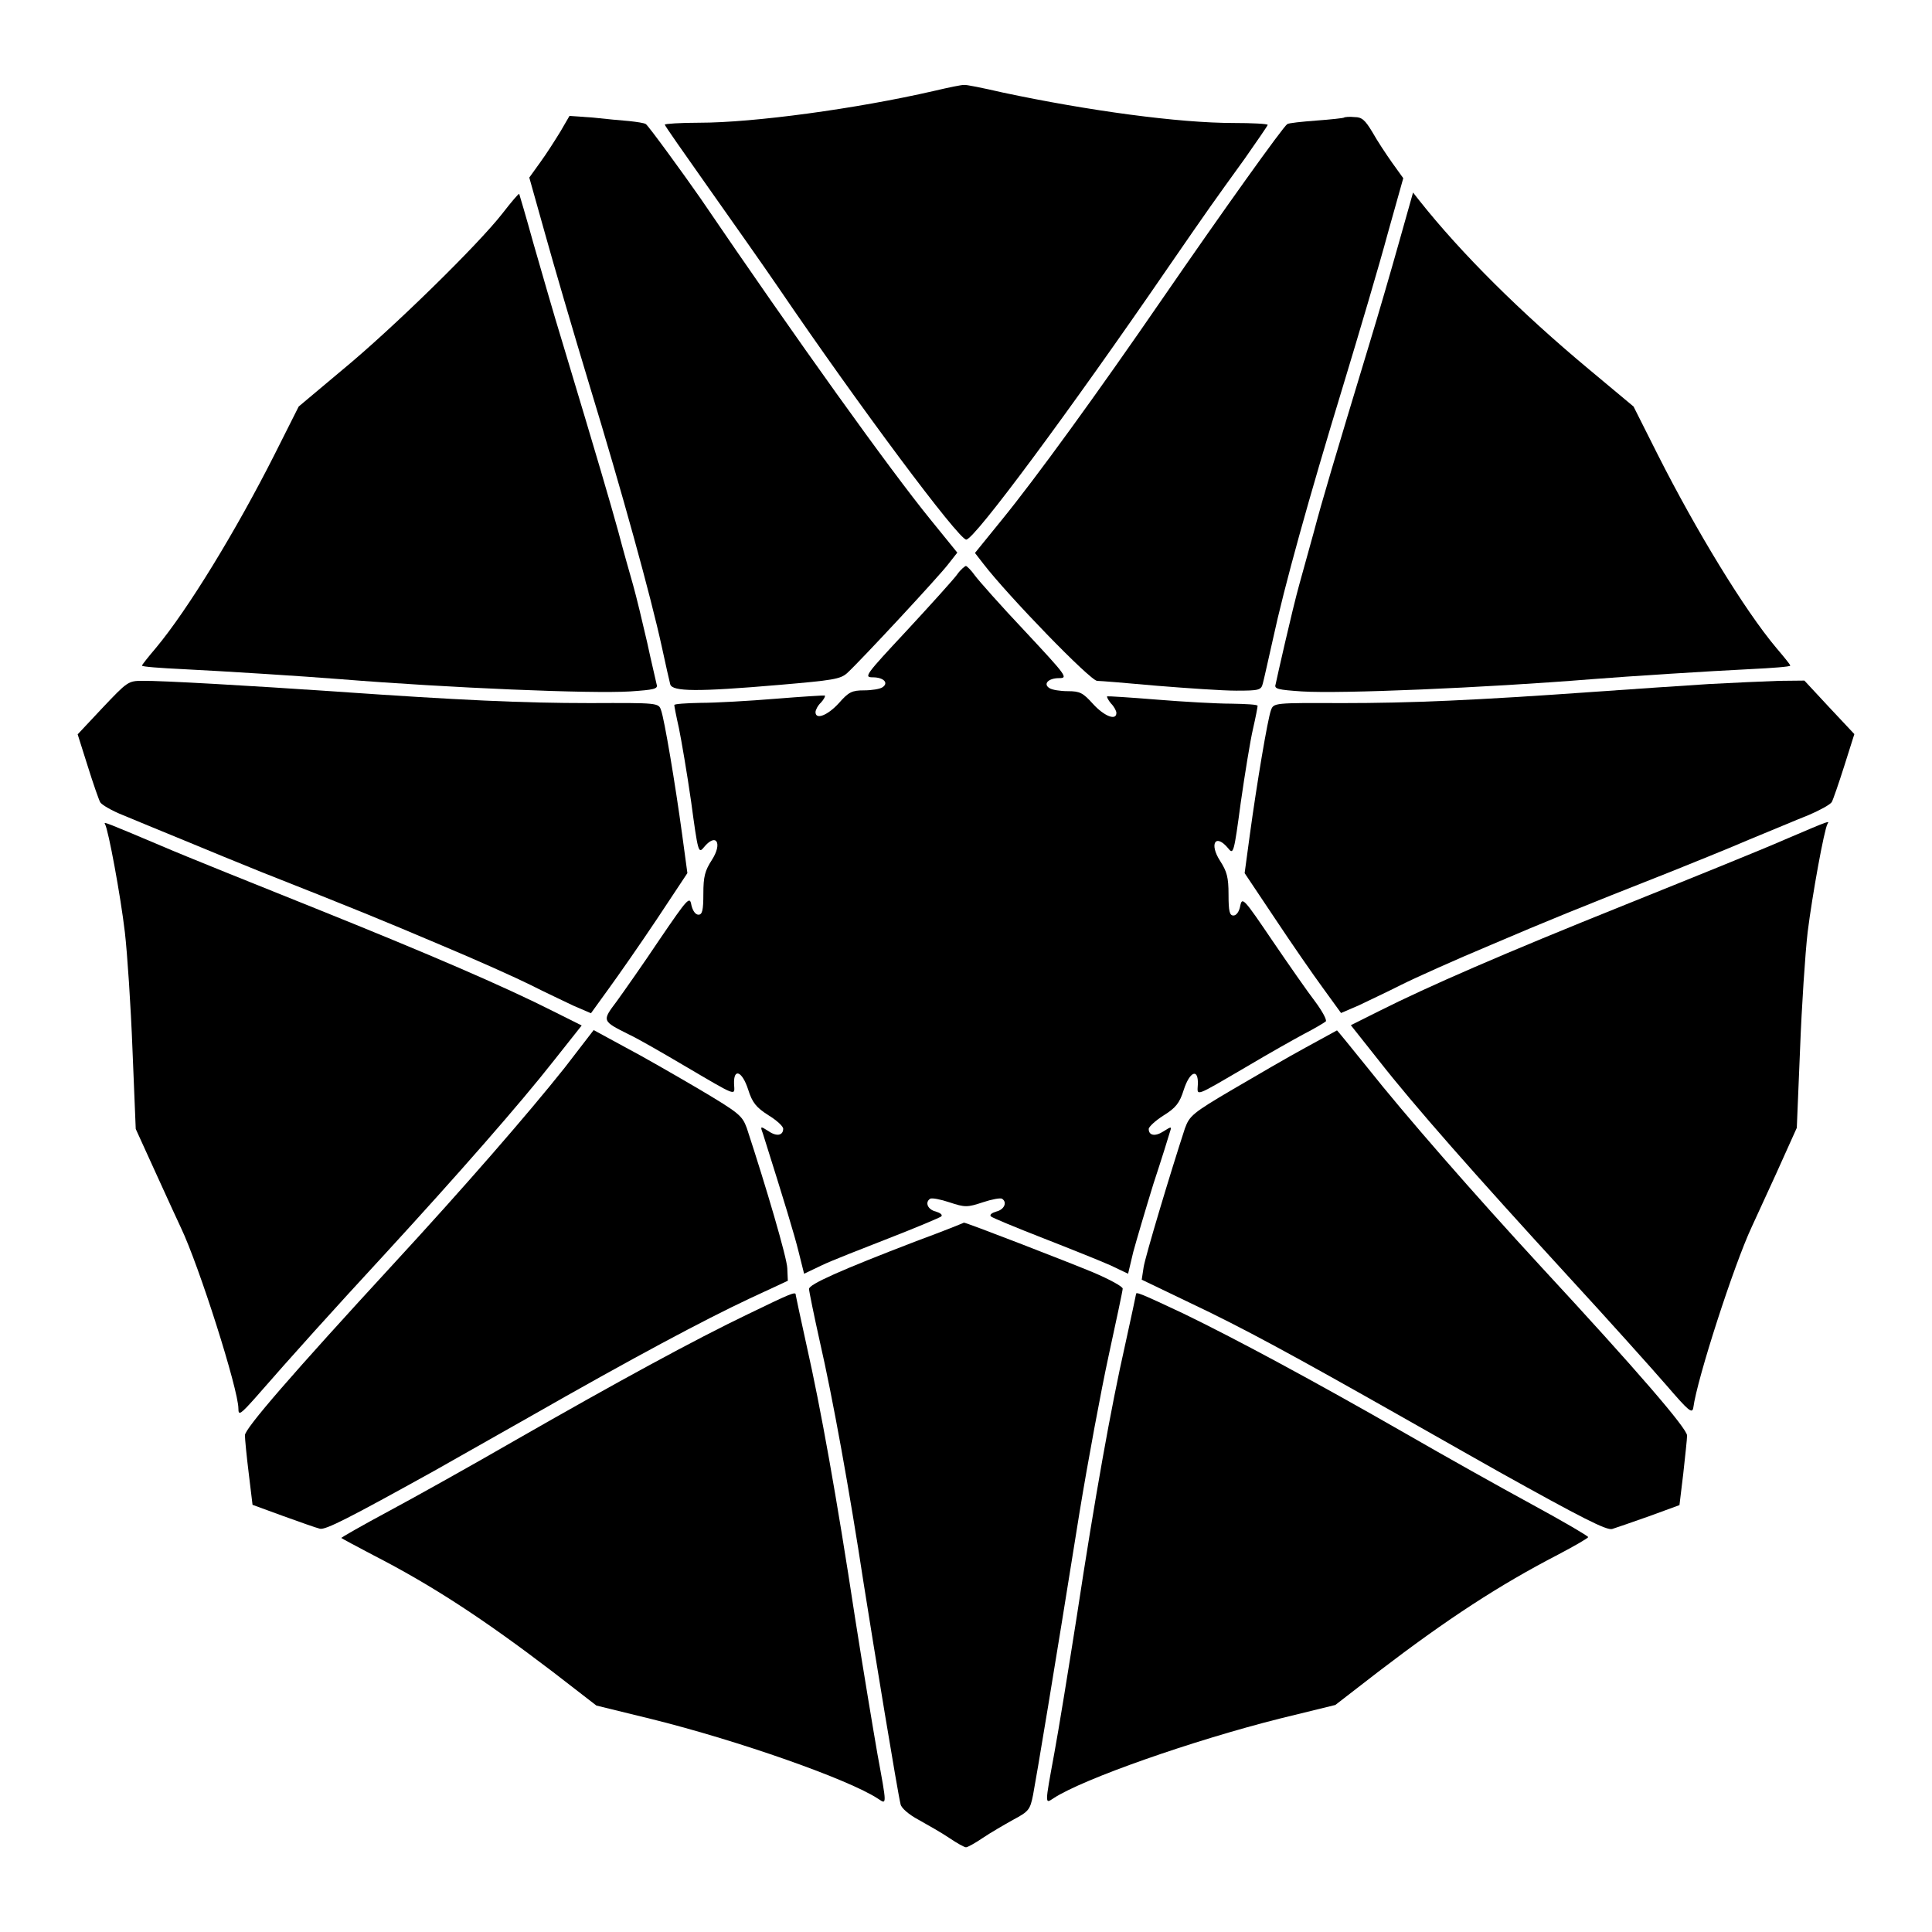
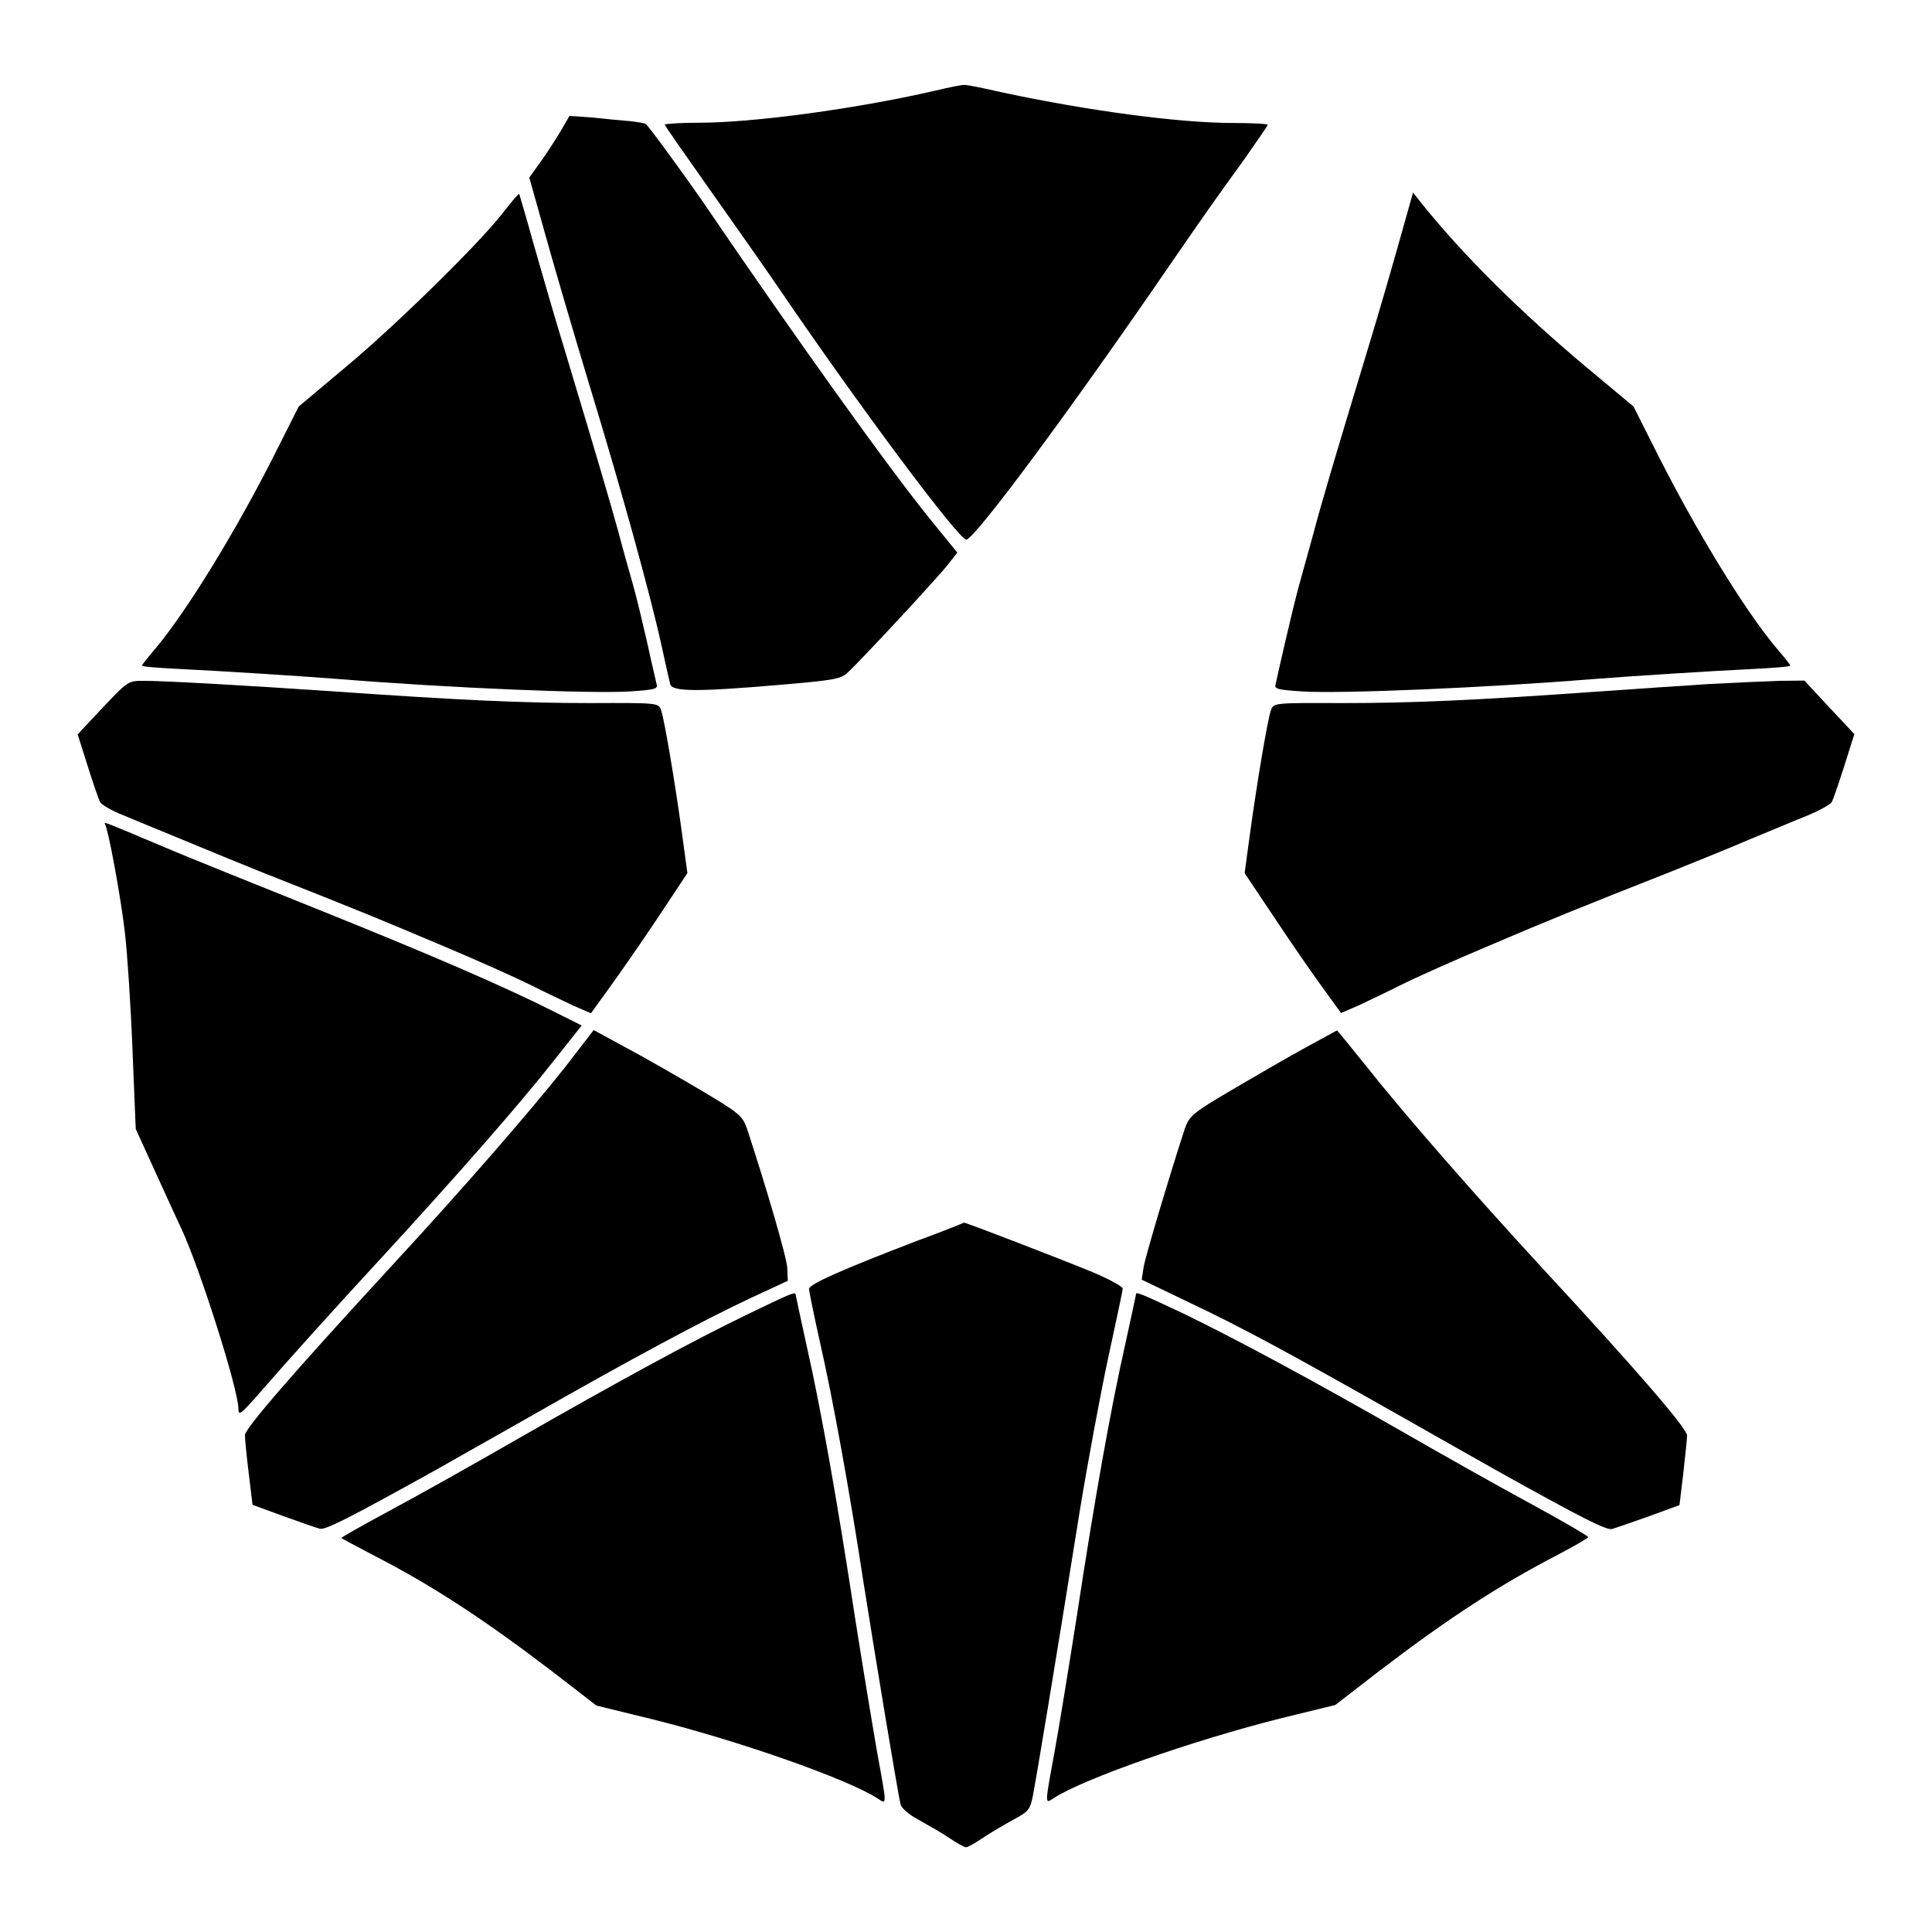
<svg xmlns="http://www.w3.org/2000/svg" fill="#000000" width="800px" height="800px" version="1.1" viewBox="144 144 512 512">
  <g>
    <path d="m391.5 168.1c-20.656 4.75-47.863 8.422-62.184 8.422-5.109 0-9.141 0.289-9.141 0.504 0 0.289 5.109 7.559 11.301 16.336 6.191 8.781 14.684 20.801 18.855 26.918 21.16 31.094 47.719 66.719 49.734 66.719 2.16 0 27.422-34.113 53.547-72.188 11.012-15.977 11.805-17.059 20.223-28.719 3.312-4.75 6.117-8.781 6.117-8.996 0-0.289-4.102-0.504-9.07-0.504-14.465 0-38.434-3.238-61.105-8.062-5.324-1.223-9.934-2.16-10.293-2.016-0.496-0.07-4.023 0.652-7.984 1.586z" />
    <path d="m292.54 178.82c-1.367 2.231-3.742 5.973-5.324 8.133l-2.949 4.102 4.102 14.609c2.231 8.062 7.559 26.27 11.875 40.52 8.566 28.07 16.195 55.707 19.145 69.238 1.008 4.68 2.016 9.141 2.231 9.934 0.574 1.941 7.125 2.016 28.934 0.145 14.18-1.223 16.195-1.512 17.992-3.168 3.598-3.312 24.328-25.621 26.773-28.859l2.375-3.023-7.125-8.781c-10.723-13.172-35.195-47.285-60.961-85.145-4.246-6.117-13.82-19.289-14.465-19.648-0.434-0.289-2.375-0.574-4.391-0.793-1.941-0.145-6.406-0.574-9.715-0.938l-6.121-0.426z" />
-     <path d="m500.18 175.16c-0.145 0.145-3.453 0.504-7.34 0.793-3.816 0.289-7.34 0.648-7.699 0.938-1.078 0.648-17.129 23.102-32.891 45.992-17.418 25.336-33.828 47.934-42.75 58.875l-7.125 8.781 2.231 2.879c6.477 8.422 28.355 31.02 30.156 31.02 0.793 0 7.918 0.574 15.836 1.297 7.988 0.648 17.418 1.297 21.016 1.297 6.117 0 6.621-0.145 7.055-1.941 0.289-1.008 1.441-6.262 2.664-11.66 3.023-14.035 9.5-37.355 18.57-67.078 4.32-14.25 9.715-32.461 11.875-40.52l4.102-14.609-2.949-4.102c-1.582-2.231-3.957-5.828-5.254-8.133-1.941-3.238-2.809-3.957-4.68-3.957-1.375-0.16-2.672-0.016-2.816 0.129z" />
    <path d="m277.21 200.49c-6.477 8.348-29.363 30.73-42.391 41.457l-11.664 9.789-6.406 12.738c-10.219 20.223-23.031 41.168-31.379 51.172-2.016 2.375-3.742 4.535-3.742 4.75 0 0.289 4.82 0.648 10.867 0.938 10.293 0.504 31.883 1.871 41.816 2.664 28.645 2.305 66.359 3.887 76.723 3.238 6.262-0.434 7.414-0.648 6.981-1.871-0.145-0.793-1.367-5.758-2.519-11.156-1.223-5.324-2.879-12.234-3.742-15.258-0.863-3.023-2.664-9.355-3.887-14.035-2.231-8.062-5.254-18.426-14.684-49.734-2.375-7.699-5.828-19.793-7.844-26.773-1.941-7.055-3.672-12.812-3.742-13.027-0.215-0.07-2.156 2.231-4.387 5.109z" />
    <path d="m514.8 208.05c-2.016 7.199-5.543 19.359-7.918 27.133-9.285 30.66-12.523 41.527-14.684 49.734-1.297 4.68-3.023 10.941-3.887 14.035-0.863 3.094-2.519 9.934-3.742 15.258s-2.375 10.363-2.519 11.156c-0.434 1.223 0.648 1.441 6.981 1.871 10.363 0.648 48.078-0.938 76.723-3.238 9.934-0.793 31.523-2.16 41.887-2.664 5.973-0.289 10.797-0.648 10.797-0.938 0-0.289-1.727-2.375-3.742-4.75-8.348-9.934-21.16-30.949-31.379-51.172l-6.406-12.738-11.73-9.789c-18.066-15.043-33.898-30.73-45.125-44.91l-1.582-2.016z" />
-     <path d="m397.62 296.29c-1.008 1.367-7.055 8.062-13.387 14.898-10.941 11.73-11.371 12.309-8.926 12.309 2.879 0 4.32 1.512 2.519 2.664-0.648 0.434-2.809 0.793-4.82 0.793-3.238 0-4.102 0.434-6.695 3.383-2.949 3.238-6.191 4.535-6.191 2.375 0-0.504 0.574-1.727 1.441-2.519 0.793-0.863 1.223-1.727 1.008-1.871-0.145-0.07-6.047 0.289-13.098 0.863-6.981 0.574-15.906 1.078-19.719 1.078-3.887 0.07-7.055 0.289-7.055 0.574 0 0.289 0.504 2.949 1.223 6.117 0.648 3.168 2.16 11.949 3.238 19.504 1.801 13.316 1.941 13.82 3.312 12.164 3.312-4.102 5.109-1.223 2.16 3.312-1.801 2.809-2.231 4.32-2.231 8.926 0 4.391-0.289 5.543-1.297 5.543-0.793 0-1.512-1.008-1.871-2.519-0.434-2.445-0.863-2.016-8.422 9.07-4.32 6.477-9.5 13.82-11.371 16.41-3.957 5.254-3.957 5.184 3.383 8.852 2.16 1.008 8.422 4.606 14.035 7.918 14.969 8.781 13.82 8.348 13.676 5.109-0.145-4.32 2.16-3.383 3.742 1.512 1.078 3.453 2.16 4.75 5.324 6.766 2.231 1.367 3.957 2.949 3.957 3.598 0 1.801-1.727 2.16-3.887 0.648-2.16-1.367-2.231-1.367-1.512 0.574 5.828 18.496 8.348 26.773 9.5 31.453l1.441 5.758 4.68-2.231c2.519-1.223 10.652-4.391 17.848-7.199 7.199-2.809 13.531-5.469 13.82-5.758 0.434-0.434-0.289-0.938-1.441-1.297-2.16-0.504-2.949-2.445-1.512-3.383 0.434-0.289 2.734 0.145 5.109 0.938 4.102 1.367 4.75 1.367 8.852 0 2.375-0.793 4.68-1.223 5.109-0.938 1.441 0.938 0.574 2.879-1.512 3.383-1.223 0.359-1.871 0.863-1.441 1.297 0.359 0.359 6.621 2.949 13.82 5.758 7.199 2.809 15.258 6.047 17.848 7.199l4.68 2.231 1.367-5.758c0.863-3.168 3.238-11.227 5.324-17.992 2.231-6.766 4.176-13.027 4.391-13.82 0.504-1.512 0.434-1.512-1.727-0.145-2.231 1.441-3.887 1.078-3.887-0.648 0-0.574 1.801-2.231 3.957-3.598 3.238-2.016 4.246-3.312 5.324-6.766 1.582-4.894 3.887-5.828 3.742-1.512-0.145 3.238-1.297 3.672 13.242-4.82 5.324-3.168 12.09-6.981 14.898-8.492 2.809-1.441 5.324-2.949 5.758-3.312 0.359-0.359-0.938-2.734-2.809-5.254-1.941-2.519-7.055-9.859-11.371-16.195-7.559-11.156-7.988-11.66-8.492-9.141-0.289 1.512-1.008 2.519-1.801 2.519-1.008 0-1.297-1.078-1.297-5.543 0-4.606-0.434-6.117-2.231-8.926-2.949-4.535-1.223-7.414 2.16-3.312 1.367 1.727 1.512 1.223 3.312-12.164 1.078-7.559 2.519-16.41 3.238-19.504s1.223-5.828 1.223-6.117c0-0.359-3.168-0.504-6.981-0.574-3.887 0-12.738-0.504-19.793-1.078-6.981-0.574-12.883-0.938-13.098-0.863-0.145 0.145 0.289 1.008 1.008 1.871 0.863 0.863 1.441 2.016 1.441 2.519 0 2.16-3.238 0.863-6.191-2.375-2.664-2.949-3.453-3.383-6.695-3.383-2.016 0-4.176-0.359-4.82-0.793-1.801-1.078-0.359-2.664 2.519-2.664 2.445 0 2.016-0.574-8.926-12.309-6.406-6.766-12.379-13.531-13.387-14.898-1.008-1.441-2.16-2.519-2.375-2.519-0.211 0.004-1.359 0.867-2.367 2.305z" />
    <path d="m171.2 331.55-6.621 7.055 2.664 8.422c1.441 4.606 2.949 8.926 3.312 9.574 0.359 0.648 3.023 2.231 6.117 3.453 2.949 1.223 10.219 4.246 16.051 6.621 5.828 2.445 15.043 6.191 20.367 8.348 25.336 10.004 32.172 12.812 47.934 19.504 9.285 3.887 19.863 8.637 23.605 10.508 3.672 1.871 8.781 4.246 11.301 5.469l4.68 2.016 4.68-6.477c2.519-3.453 8.348-11.805 12.812-18.496l8.062-12.164-1.367-10.078c-1.871-13.746-4.75-30.805-5.613-33.109-0.648-1.941-0.863-1.941-18.785-1.871-18.211 0-34.691-0.793-66.934-3.023-22.961-1.582-46.781-2.949-51.75-2.879-3.75 0.004-4.035 0.293-10.516 7.129z" />
    <path d="m596.7 325.29c-6.551 0.434-19.863 1.297-29.727 2.016-32.387 2.305-49.012 3.023-67.367 3.023-17.922-0.07-18.066-0.07-18.785 1.871-0.863 2.305-3.742 19.359-5.613 33.109l-1.367 10.078 7.988 11.949c4.391 6.621 10.219 15.043 12.812 18.57l4.75 6.551 4.68-2.016c2.519-1.223 7.629-3.598 11.301-5.469 3.742-1.871 14.324-6.621 23.605-10.508 15.691-6.695 22.598-9.5 47.934-19.504 5.324-2.16 14.539-5.828 20.367-8.348 5.828-2.375 13.098-5.469 16.051-6.621 3.023-1.297 5.758-2.809 6.117-3.453 0.359-0.648 1.871-5.039 3.312-9.574l2.664-8.422-6.621-7.055-6.621-7.125-6.766 0.07c-3.816 0.137-12.238 0.496-18.715 0.855z" />
    <path d="m171.84 362.43c0.863 1.441 4.102 18.855 5.254 28.645 0.648 5.613 1.582 19.648 2.016 31.094l0.863 21.016 5.543 12.164c3.023 6.695 5.973 13.027 6.406 13.961 4.82 10.078 15.258 42.895 15.258 48.004 0 1.871 0.504 1.582 4.535-2.949 9.859-11.301 20.441-23.031 34.258-38 19.434-21.16 35.844-39.871 44.766-51.246l7.414-9.355-7.484-3.742c-13.098-6.621-32.965-15.188-63.047-27.277-16.121-6.477-34.477-13.82-40.809-16.555-14.828-6.262-15.477-6.551-14.973-5.758z" />
-     <path d="m617.07 366.46c-6.047 2.664-25.117 10.363-42.465 17.344-32.102 12.883-51.965 21.52-65.137 28.141l-7.484 3.742 7.414 9.355c9.355 11.949 25.336 30.086 49.949 56.93 10.797 11.73 22.598 24.902 26.344 29.223 5.828 6.766 6.766 7.559 7.055 5.828 1.008-7.629 10.723-37.715 15.473-47.863 0.434-0.938 3.312-7.199 6.406-13.961l5.543-12.309 0.863-20.801c0.434-11.445 1.367-25.477 2.016-31.094 1.223-9.789 4.391-27.207 5.254-28.645 0.5-0.859 1.074-1.145-11.23 4.109z" />
    <path d="m293.62 426.99c-9.859 12.379-26.559 31.598-45.344 51.965-26.773 29.078-39.441 43.688-39.367 45.414 0 0.938 0.434 5.469 1.008 10.078l1.008 8.348 8.062 2.949c4.391 1.582 8.852 3.168 9.789 3.383 1.512 0.359 7.699-2.809 30.156-15.258 2.519-1.441 13.82-7.844 25.047-14.18 27.852-15.906 46.496-25.84 58.586-31.523l10.219-4.75-0.145-3.312c-0.07-2.734-5.613-21.594-10.723-37.137-1.223-3.312-1.941-3.957-12.594-10.293-6.262-3.672-15.113-8.781-19.648-11.156l-8.348-4.535z" />
    <path d="m490.04 421.59c-4.391 2.375-13.172 7.484-19.434 11.156-10.652 6.262-11.371 6.981-12.594 10.293-3.816 11.66-10.508 33.973-10.941 36.777l-0.504 3.312 12.594 6.047c14.324 6.766 27.492 13.961 56.859 30.59 11.227 6.406 22.527 12.738 25.047 14.18 22.457 12.523 28.645 15.617 30.156 15.258 0.938-0.289 5.324-1.801 9.789-3.383l8.062-2.949 1.008-8.348c0.504-4.68 1.008-9.141 1.008-10.078 0.07-1.801-13.387-17.418-38.578-44.625-17.922-19.434-36.273-40.449-46.133-52.898-4.391-5.469-8.062-9.934-8.062-9.859-0.145 0.066-3.812 2.082-8.277 4.527z" />
    <path d="m386.83 472.91c-20.082 7.699-28.43 11.445-28.43 12.668 0 0.574 1.297 6.91 2.879 14.035 3.383 14.754 7.844 39.367 11.586 63.91 2.664 16.914 8.996 55.418 9.789 58.586 0.145 1.008 2.231 2.809 4.82 4.176 2.445 1.367 6.117 3.453 8.133 4.82 2.016 1.367 3.957 2.445 4.391 2.445s2.375-1.078 4.391-2.445c2.016-1.367 5.613-3.453 8.062-4.82 4.176-2.231 4.535-2.664 5.324-6.621 0.863-4.535 5.543-32.461 12.309-74.852 2.231-13.602 5.688-32.172 7.699-41.457 2.016-9.285 3.742-17.344 3.742-17.848 0-0.574-3.453-2.445-7.844-4.32-6.766-2.809-34.043-13.387-34.258-13.172 0.145 0-5.543 2.305-12.594 4.894z" />
    <path d="m342.2 492.27c-13.961 6.695-34.477 17.848-61.609 33.395-11.227 6.477-26.27 14.898-33.395 18.715s-12.883 7.125-12.738 7.199c0.145 0.145 3.887 2.16 8.422 4.535 15.691 8.062 29.223 16.914 47.719 31.02l11.445 8.852 14.684 3.598c23.176 5.758 52.18 15.977 59.953 21.09 2.375 1.582 2.375 1.941-0.145-11.805-1.078-6.191-3.816-22.598-5.973-36.348-4.82-31.668-9.07-55.418-12.812-71.973-1.582-7.199-2.879-13.242-2.879-13.387 0.07-1.012-1.371-0.363-12.672 5.109z" />
    <path d="m445.05 487.01c0 0.145-1.297 6.191-2.879 13.387-3.742 16.555-7.988 40.234-12.812 71.973-2.16 13.746-4.82 30.156-5.973 36.348-2.519 13.746-2.519 13.387-0.145 11.805 7.844-5.109 36.777-15.258 59.953-21.09l14.684-3.598 11.445-8.852c18.352-14.035 31.957-22.887 47.504-30.949 4.391-2.305 7.988-4.391 8.062-4.68 0-0.289-6.766-4.246-15.113-8.781-8.348-4.535-23.102-12.812-32.965-18.496-24.973-14.324-45.629-25.406-59.305-32.027-11.809-5.539-12.457-5.758-12.457-5.039z" />
  </g>
</svg>